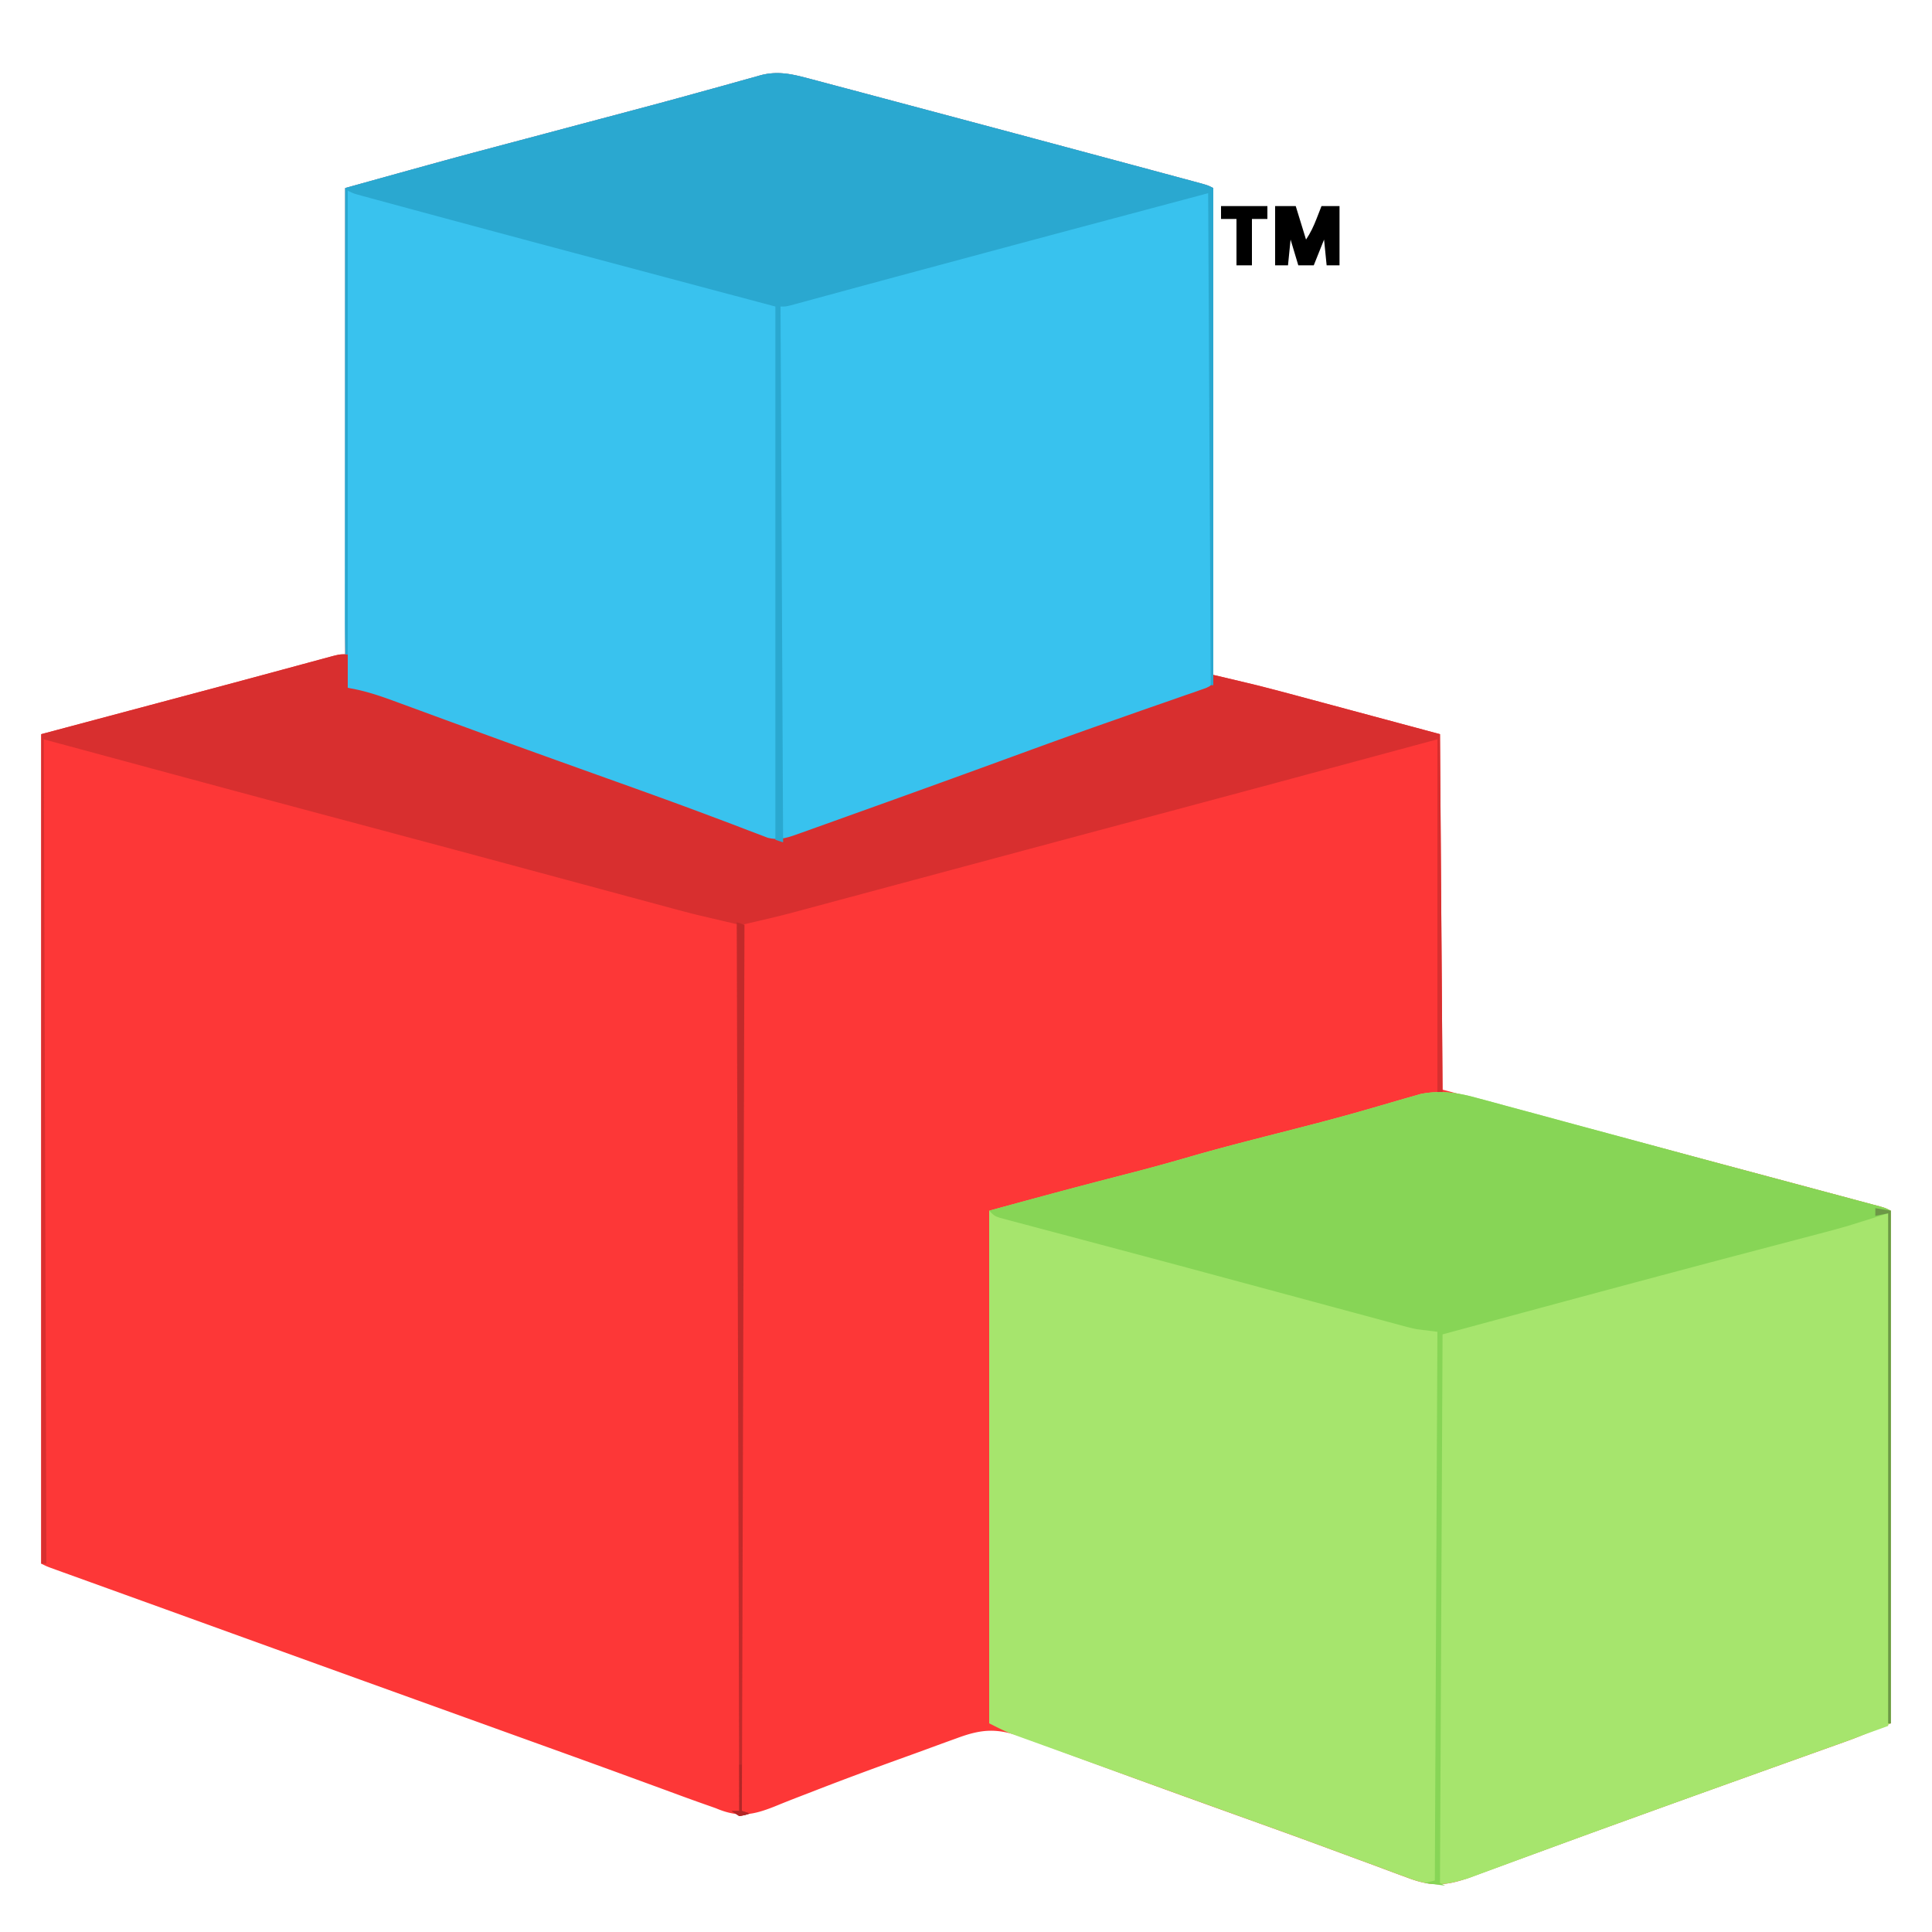
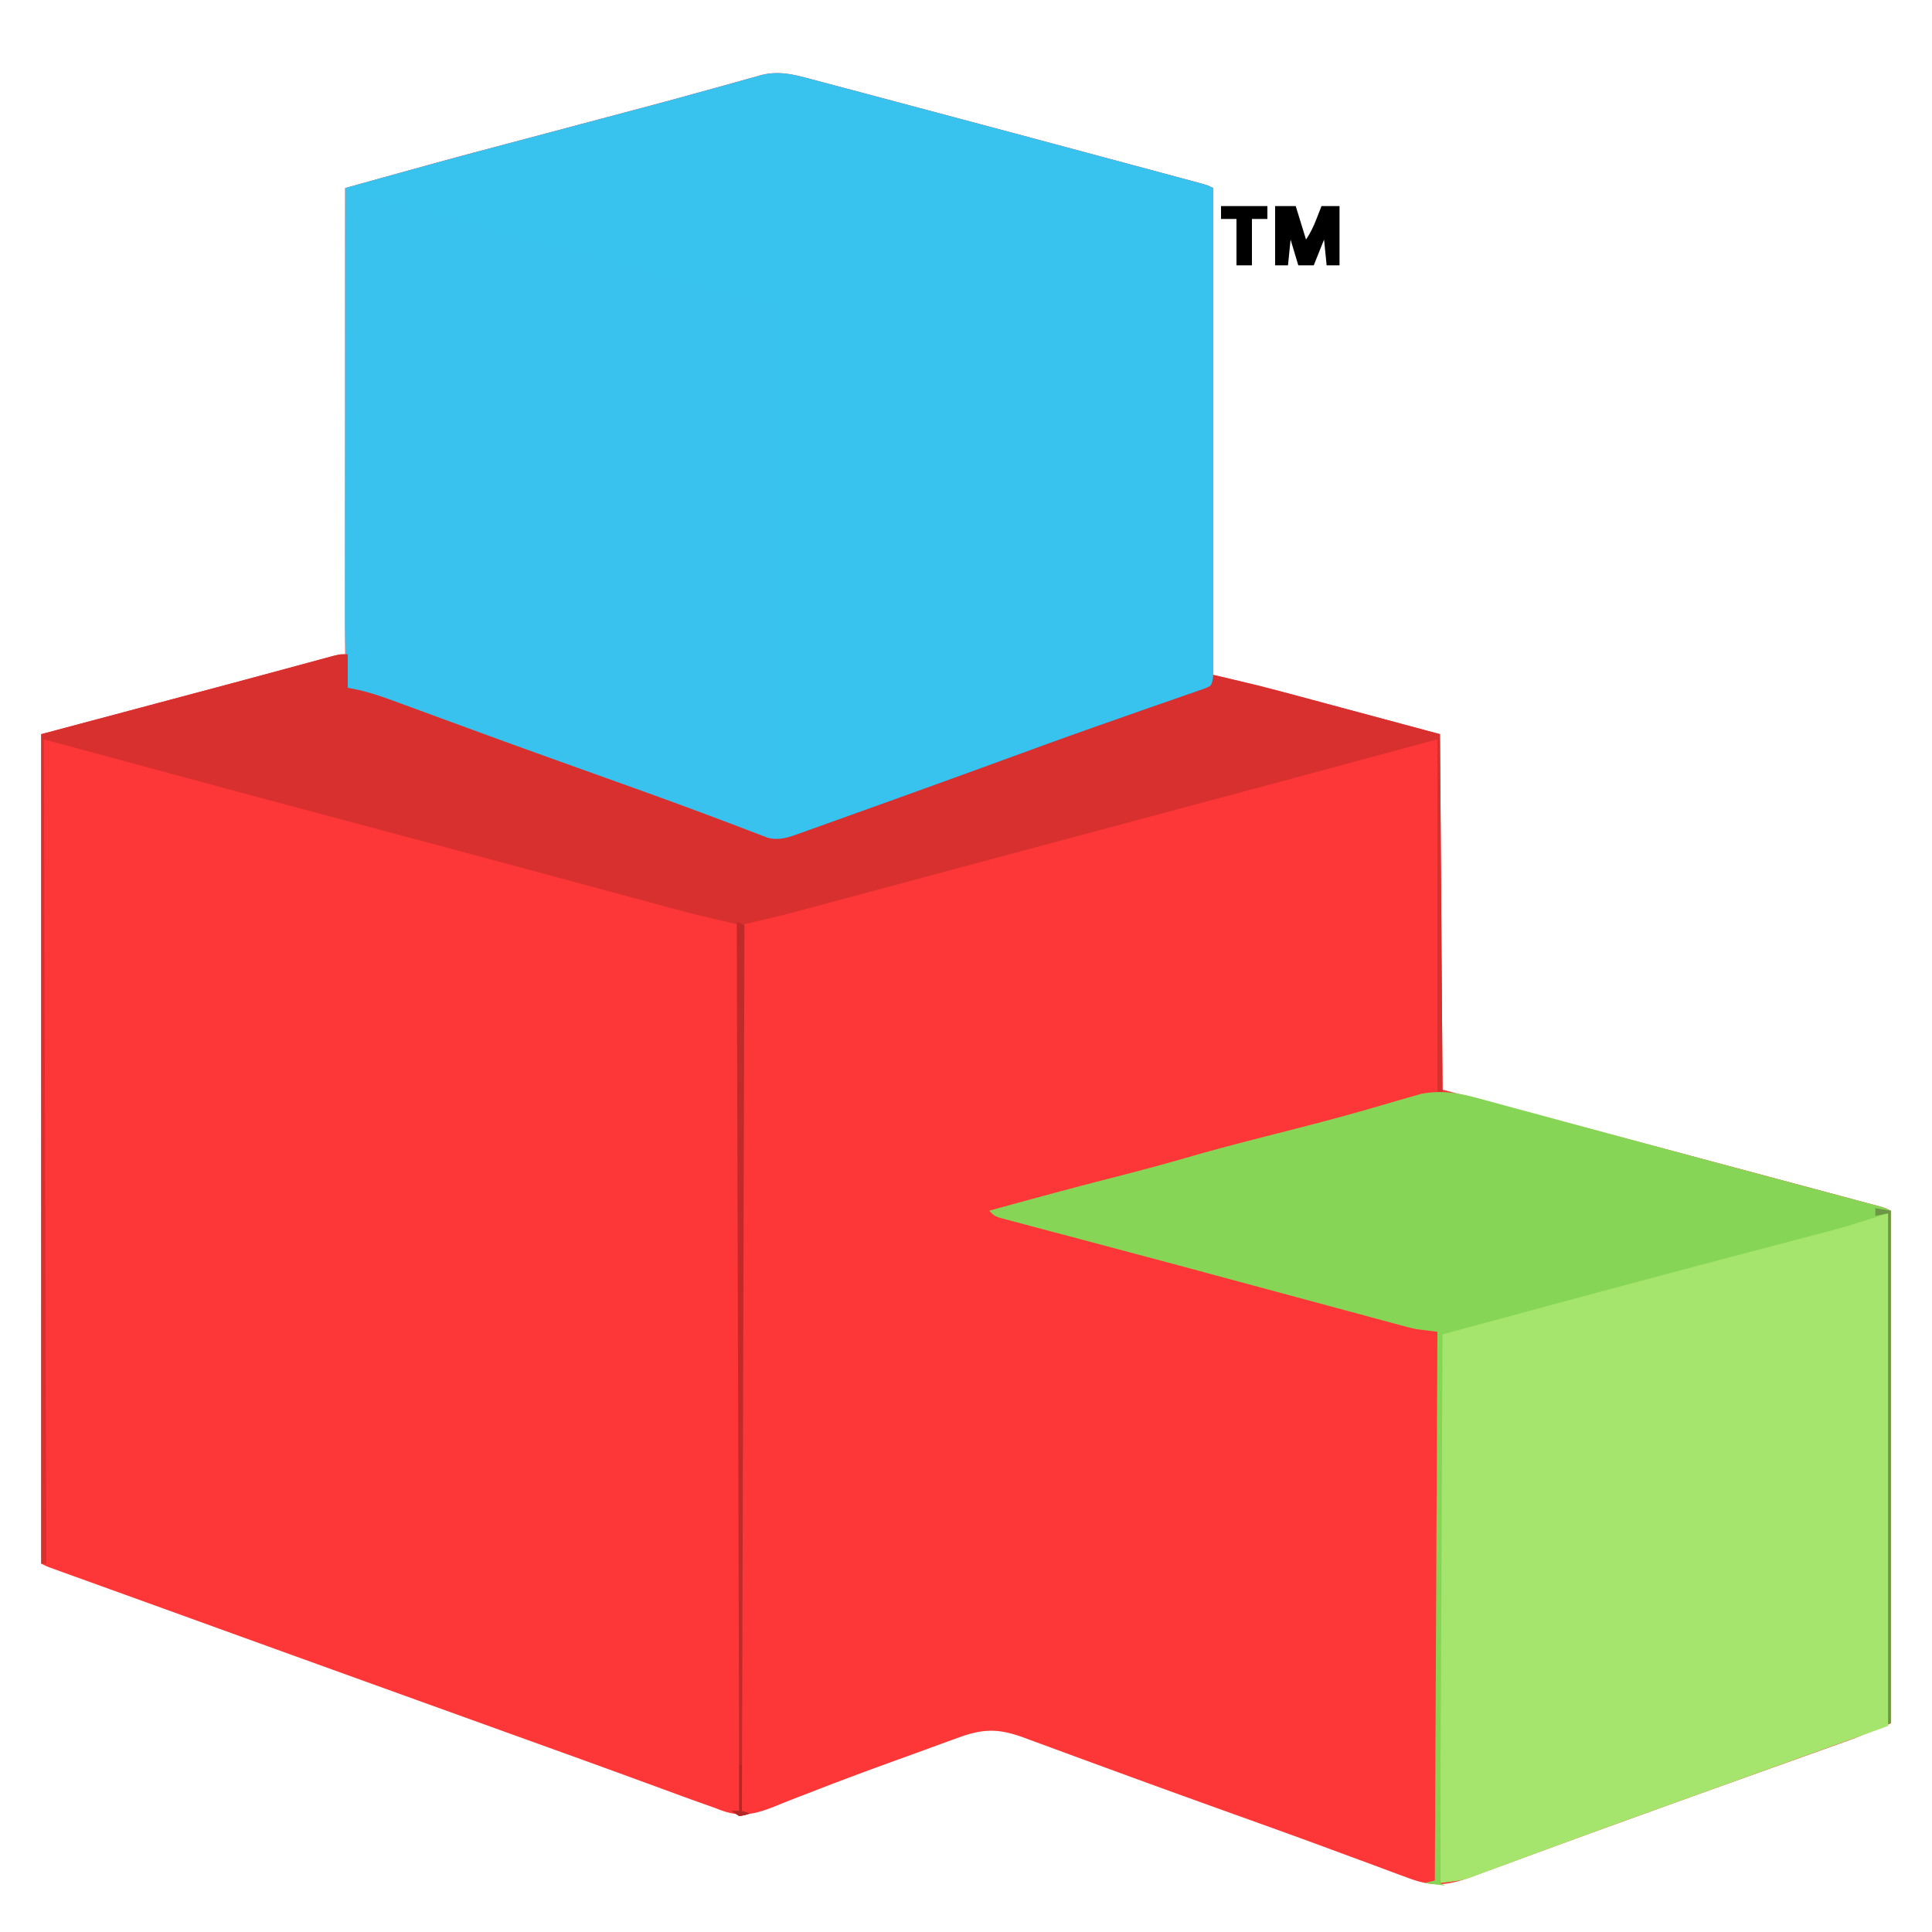
<svg xmlns="http://www.w3.org/2000/svg" data-bbox="16 28.381 718 703.619" height="750" width="750" data-type="ugc">
  <g>
    <path fill="#FD3737" d="m315.176 30.8 2.081.55q3.421.907 6.84 1.822l4.918 1.304q6.644 1.765 13.285 3.537 5.535 1.477 11.071 2.947Q372.19 45.967 391 51l2.903.776q19.29 5.16 38.573 10.342l7.77 2.086q6.083 1.633 12.163 3.272l4.461 1.2q3.03.812 6.06 1.632l3.427.923C469 72 469 72 471 73v189l17 4c9.48 2.466 9.48 2.466 12.81 3.365l2.202.593 2.18.588 4.177 1.12q7.598 2.038 15.193 4.083L559 285l1 138 48.312 12.875 32.401 8.642a50267 50267 0 0 1 68.49 18.312q5.82 1.558 11.637 3.12l3.4.909 3.049.82 2.633.707C732 469 732 469 734 470v199c-13.5 5.625-13.5 5.625-18.491 7.41-1.131.405-2.262.811-3.426 1.23l-3.603 1.282-3.866 1.386q-4.09 1.466-8.183 2.927a11226 11226 0 0 0-17.297 6.192l-2.184.783-6.553 2.347q-17.086 6.12-34.151 12.301-4.194 1.519-8.39 3.034a5496 5496 0 0 0-26.591 9.679q-6.526 2.394-13.056 4.777-3.109 1.139-6.215 2.286a2096 2096 0 0 1-8.584 3.147l-2.537.948c-9.309 3.369-15.13 3.775-24.447.205l-2.823-1.033c-3.103-1.138-6.196-2.301-9.29-3.463a4294 4294 0 0 0-6.652-2.448 5723 5723 0 0 1-14.235-5.253c-7.44-2.75-14.9-5.448-22.364-8.131l-11.42-4.104q-9.598-3.45-19.193-6.912l-1.921-.693a5352 5352 0 0 1-27.424-9.987l-7.725-2.83-1.888-.692a5363 5363 0 0 1-14.421-5.307l-6.5-2.382-2.949-1.098c-10.218-3.724-16.035-3.612-26.219.184l-3.428 1.237a1568 1568 0 0 0-9.147 3.347c-3.159 1.16-6.326 2.298-9.492 3.438-11.416 4.122-22.793 8.336-34.1 12.748l-5.211 2.007a475 475 0 0 0-9.386 3.737c-8.5 3.372-13.995 4.346-22.638.701q-1.989-.719-3.987-1.415a760 760 0 0 1-12.152-4.389c-4.876-1.797-9.758-3.579-14.638-5.364l-3.191-1.168c-12.5-4.574-25.022-9.084-37.544-13.595l-9.707-3.498-15.82-5.702q-19.67-7.088-39.336-14.181l-1.933-.697a58093 58093 0 0 1-66.035-23.859q-9.28-3.358-18.56-6.707-6.611-2.385-13.22-4.774l-6.334-2.285q-4.36-1.572-8.719-3.147l-2.631-.947-2.397-.868-2.087-.753c-1.709-.65-1.709-.65-3.709-1.65V285l75-20c19.103-5.143 19.103-5.143 38.2-10.308C132 254 132 254 134 254V73c41.359-11.488 41.359-11.488 57.762-15.84l5.604-1.492q7.218-1.921 14.437-3.839 8.611-2.288 17.223-4.582 7.082-1.886 14.167-3.763c8.546-2.265 17.086-4.55 25.607-6.913q5.689-1.576 11.382-3.137 2.683-.742 5.362-1.499a961 961 0 0 1 7.397-2.05l2.171-.629c7.182-1.932 13.04-.323 20.064 1.544" />
-     <path fill="#A6E56D" d="m573.23 426.193 2.667.711c2.91.78 5.815 1.574 8.72 2.37l6.213 1.67a5852 5852 0 0 1 16.614 4.5c5.72 1.553 11.442 3.094 17.165 4.636q13.731 3.703 27.459 7.422c11.478 3.109 22.963 6.193 34.452 9.264l13.86 3.707 2.162.579 4.3 1.15q6.93 1.851 13.857 3.712l3.438.918 3.088.83 2.67.716C732 469 732 469 734 470v199c-13.499 5.625-13.499 5.625-18.491 7.41l-3.426 1.23-3.603 1.282-3.866 1.386q-4.09 1.465-8.183 2.926a11226 11226 0 0 0-17.297 6.193l-8.737 3.13q-17.086 6.12-34.15 12.301-4.196 1.519-8.391 3.034a5496 5496 0 0 0-26.591 9.679q-6.526 2.394-13.056 4.777-3.109 1.138-6.215 2.286a2096 2096 0 0 1-8.584 3.147l-2.537.948c-9.309 3.368-15.13 3.775-24.447.205l-2.823-1.033c-3.103-1.139-6.196-2.301-9.29-3.463q-3.325-1.227-6.652-2.448a5723 5723 0 0 1-14.235-5.253c-10.6-3.917-21.237-7.729-31.871-11.548a12767 12767 0 0 1-21.102-7.607l-1.92-.694-17.508-6.323q-11.657-4.207-23.31-8.43-3.622-1.312-7.247-2.62a6116 6116 0 0 1-9.995-3.62l-2.965-1.067-2.746-1-2.363-.856c-2.87-1.163-5.629-2.587-8.399-3.972V470c18.968-5.173 37.9-10.28 56.938-15.156 6.988-1.807 13.928-3.76 20.86-5.77 11.12-3.224 22.33-6.085 33.546-8.953l8.031-2.058 2.032-.522c8.395-2.157 16.765-4.384 25.093-6.79l2.528-.73q4.581-1.321 9.158-2.662a682 682 0 0 1 6.064-1.734l3.328-.96c7.595-1.475 14.271-.523 21.652 1.528" />
    <path fill="#38C2EE" d="m315.176 30.8 2.081.55q3.421.907 6.84 1.822l4.918 1.304q6.644 1.765 13.285 3.537 5.535 1.477 11.071 2.947Q372.19 45.967 391 51l2.903.776q19.29 5.16 38.573 10.342l7.77 2.086q6.083 1.633 12.163 3.272l4.461 1.2q3.03.812 6.06 1.632l3.427.923C469 72 469 72 471 73v193c-7.366 3.068-14.612 6.029-22.125 8.644l-2.81.988q-2.98 1.049-5.96 2.092a7043 7043 0 0 0-16.156 5.69c-1.097.386-2.194.774-3.324 1.173-10.293 3.638-20.557 7.356-30.813 11.1l-13.475 4.912a15675 15675 0 0 1-36.003 13.069q-5.204 1.88-10.405 3.769a7785 7785 0 0 1-11.644 4.215l-3.542 1.288-3.274 1.18-2.848 1.031c-6.118 1.98-9.624 1.51-15.59-.78l-2.43-.898a936 936 0 0 1-5.288-1.976 1425 1425 0 0 0-8.665-3.228 6352 6352 0 0 1-9.462-3.503c-11.905-4.419-23.852-8.72-35.801-13.017q-5.75-2.069-11.499-4.141l-1.938-.699-3.901-1.406-7.883-2.84-27.625-9.96-2.16-.78-10.569-3.812-19.61-7.073L135 267c-1.01-10.386-1.137-20.667-1.114-31.09v-5.356q.001-7.21.013-14.421c.006-5.038.006-10.076.008-15.115q.004-14.283.021-28.568.016-16.274.022-32.547.016-33.451.05-66.903c19.232-5.363 38.463-10.72 57.762-15.84l5.604-1.492q7.218-1.921 14.437-3.839 8.611-2.288 17.223-4.582 7.082-1.886 14.167-3.763c8.546-2.265 17.086-4.55 25.607-6.913q5.689-1.576 11.382-3.137 2.683-.742 5.362-1.499a961 961 0 0 1 7.397-2.05l2.171-.629c7.182-1.932 13.04-.323 20.064 1.544" />
    <path fill="#A6E56D" d="M733 471v199l-50 18c-13.354 4.809-13.354 4.809-26.706 9.62q-4.567 1.646-9.135 3.29a5943 5943 0 0 0-39.025 14.18l-5.807 2.133-1.902.697-1.885.692a4375 4375 0 0 0-14.383 5.307l-6.489 2.382-2.933 1.098-2.746 1-2.35.87c-3.462.96-7.074 1.285-10.639 1.731V518c5.499-2.062 10.78-3.861 16.426-5.334l2.445-.649q4.005-1.06 8.012-2.11l5.72-1.515q6.094-1.615 12.188-3.22c10.642-2.808 21.281-5.629 31.92-8.45l3.237-.857a7086 7086 0 0 0 43.779-11.744l2.51-.682q11.644-3.168 23.284-6.355l8.34-2.278q2.82-.771 5.64-1.548l3.338-.91 2.896-.795C731 471 731 471 733 471" />
    <path fill="#39C2EE" d="M135 74c10.8 2.541 21.519 5.14 32.21 8.063l4.294 1.164q4.566 1.24 9.13 2.482a20935 20935 0 0 0 27.067 7.347 8160 8160 0 0 0 39.81 10.674l5.254 1.397q11.4 3.03 22.802 6.045 4.67 1.236 9.34 2.477 2.175.577 4.35 1.15 2.961.78 5.919 1.569l3.354.887C301 118 301 118 302 119c.098 2.668.13 5.31.12 7.979l.003 2.564c.002 2.857-.004 5.715-.01 8.572l.001 6.12q-.001 8.332-.013 16.666-.007 8.699-.008 17.397-.005 16.485-.021 32.968-.016 18.762-.022 37.523-.016 38.606-.05 77.211a2277 2277 0 0 1-4.313-.942l-2.426-.53c-2.714-.634-5.296-1.473-7.914-2.425l-3.11-1.122-3.315-1.215-3.562-1.29a3762 3762 0 0 1-7.623-2.772 5969 5969 0 0 0-12.149-4.415q-7.43-2.694-14.858-5.393a10693 10693 0 0 0-27.062-9.79l-2.013-.726-9.902-3.568C180.83 283.554 157.916 275.275 135 267z" />
    <path fill="#D82F2F" d="M135 254v13l3.834.765c5.454 1.217 10.594 3.053 15.826 4.997l3.133 1.147q3.368 1.233 6.733 2.474c5.5 2.028 11.004 4.04 16.51 6.054l5.859 2.145c9.533 3.49 19.08 6.94 28.636 10.367l2.076.745q9.276 3.328 18.556 6.649c13.08 4.68 26.155 9.366 39.157 14.259l2.76 1.035a1384 1384 0 0 1 12.227 4.644l4.142 1.563c1.159.445 2.317.89 3.51 1.35 4.689 1.243 8.41-.227 12.876-1.826l2.865-1.02 3.105-1.118 3.29-1.175a7418 7418 0 0 0 10.78-3.868l5.67-2.03a9389 9389 0 0 0 59.89-21.688c11.263-4.116 22.54-8.182 33.858-12.141 4.335-1.519 8.667-3.047 13-4.573q3.561-1.248 7.13-2.478c3.278-1.13 6.55-2.28 9.82-3.433l2.967-1.005 2.684-.958 2.344-.813c1.967-.939 1.967-.939 2.519-3.186L471 262a936 936 0 0 1 34.191 8.547l4.178 1.12q7.598 2.038 15.193 4.083L559 285l1 139h-2V287l-63 17a64618 64618 0 0 1-43.497 11.667l-24.551 6.575-6.346 1.7a57053 57053 0 0 0-46.53 12.485l-20.109 5.4-16.076 4.321q-7.51 2.02-15.02 4.036-2.742.735-5.485 1.475-3.772 1.016-7.545 2.026l-2.146.58c-6.537 1.747-13.087 3.21-19.695 4.735v344l3 1c-1.812.625-1.812.625-4 1l-3-2h3V359l-17-4a596 596 0 0 1-9.102-2.384l-2.344-.63q-3.768-1.016-7.534-2.037l-5.473-1.474q-5.827-1.571-11.655-3.145c-9.38-2.535-18.762-5.061-28.144-7.588l-9.693-2.613q-20.85-5.618-41.711-11.192l-2.767-.739q-11.772-3.145-23.545-6.286C90.996 307.035 54.003 297.001 17 287l1 320h-2V285l75-20c19.047-5.14 19.047-5.14 38.086-10.308C132 254 132 254 135 254" />
    <path fill="#87D556" d="m573.23 426.193 2.667.711c2.91.78 5.815 1.574 8.72 2.37l6.213 1.67a5852 5852 0 0 1 16.614 4.5c5.72 1.553 11.442 3.094 17.165 4.636q13.731 3.703 27.459 7.422c11.478 3.109 22.963 6.193 34.452 9.264l13.86 3.707 2.162.579 4.3 1.15q6.93 1.851 13.857 3.712l3.438.918 3.088.83 2.67.716C732 469 732 469 734 470v199h-1V471l-16 5c-2.747.781-5.5 1.544-8.261 2.27l-2.1.555q-2.22.586-4.44 1.167a3307 3307 0 0 0-7.298 1.92 11449 11449 0 0 1-13.162 3.464C641.104 496.049 600.56 507.038 560 518l-1 213 2 1-8-1 4-1 1-213-8-1a73 73 0 0 1-4.194-.986l-2.212-.588-2.343-.64-2.548-.683q-4.176-1.121-8.348-2.255l-5.947-1.599q-7.966-2.142-15.928-4.297-8.235-2.223-16.47-4.44-9.95-2.68-19.897-5.363a10033 10033 0 0 0-37.91-10.155q-7.056-1.876-14.111-3.757-5.42-1.444-10.84-2.876-5.909-1.562-11.81-3.142l-3.477-.912-3.127-.84-2.707-.718C386 472 386 472 384 470c16.387-4.516 32.78-8.983 49.25-13.187 9.56-2.441 19.073-4.99 28.548-7.74 11.12-3.223 22.33-6.084 33.546-8.952l8.031-2.058 2.032-.522c8.395-2.157 16.765-4.384 25.093-6.79l2.528-.73q4.581-1.321 9.158-2.662a682 682 0 0 1 6.064-1.734l3.328-.96c7.595-1.475 14.271-.523 21.652 1.528" />
-     <path fill="#2AA8D0" d="m315.176 30.8 2.081.55q3.421.907 6.84 1.822l4.918 1.304q6.644 1.765 13.285 3.537 5.535 1.477 11.071 2.947Q372.19 45.967 391 51l2.903.776q19.29 5.16 38.573 10.342l7.77 2.086q6.083 1.633 12.163 3.272l4.461 1.2q3.03.812 6.06 1.632l3.427.923C469 72 469 72 471 73v193h-1l-1-191c-60.85 16.223-60.85 16.223-121.664 32.577l-2.293.62c-6.243 1.69-12.487 3.379-18.728 5.077q-5.445 1.48-10.89 2.956l-3.172.867-2.846.77-2.454.668C305 119 305 119 303 119l1 208-3-1V119l-48.813-13q-14.45-3.851-28.898-7.707l-3.51-.937a17065 17065 0 0 1-59.717-16.043c-1.216-.33-2.433-.658-3.686-.997q-4.984-1.348-9.966-2.703l-2.87-.775-2.563-.7-2.203-.599C137 75 137 75 135 74v180h-1V73c41.359-11.488 41.359-11.488 57.762-15.84l5.604-1.492q7.218-1.921 14.437-3.839 8.611-2.288 17.223-4.582 7.082-1.886 14.167-3.763c8.546-2.265 17.086-4.55 25.607-6.913q5.689-1.576 11.382-3.137 2.683-.742 5.362-1.499a961 961 0 0 1 7.397-2.05l2.171-.629c7.182-1.932 13.04-.323 20.064 1.544" />
    <path fill="#000000" d="M495 80h8l4 13c1.827-2.74 2.937-5.138 4.125-8.187l1.07-2.731L513 80h7v23h-5l-1-10-4 10h-6l-3-10-1 10h-5z" />
    <path fill="#C22A2A" d="m286 358 3 1-1 344 3 1c-1.812.625-1.812.625-4 1l-3-2h3z" />
    <path fill="#6D9747" d="m728 469 6 1v199h-1V471l-5 1z" />
    <path fill="#000000" d="M474 80h18v5h-6v18h-6V85h-6z" />
    <path fill="#B32727" d="M287 685h1v18l3 1c-1.812.625-1.812.625-4 1l-3-2h3z" />
  </g>
</svg>